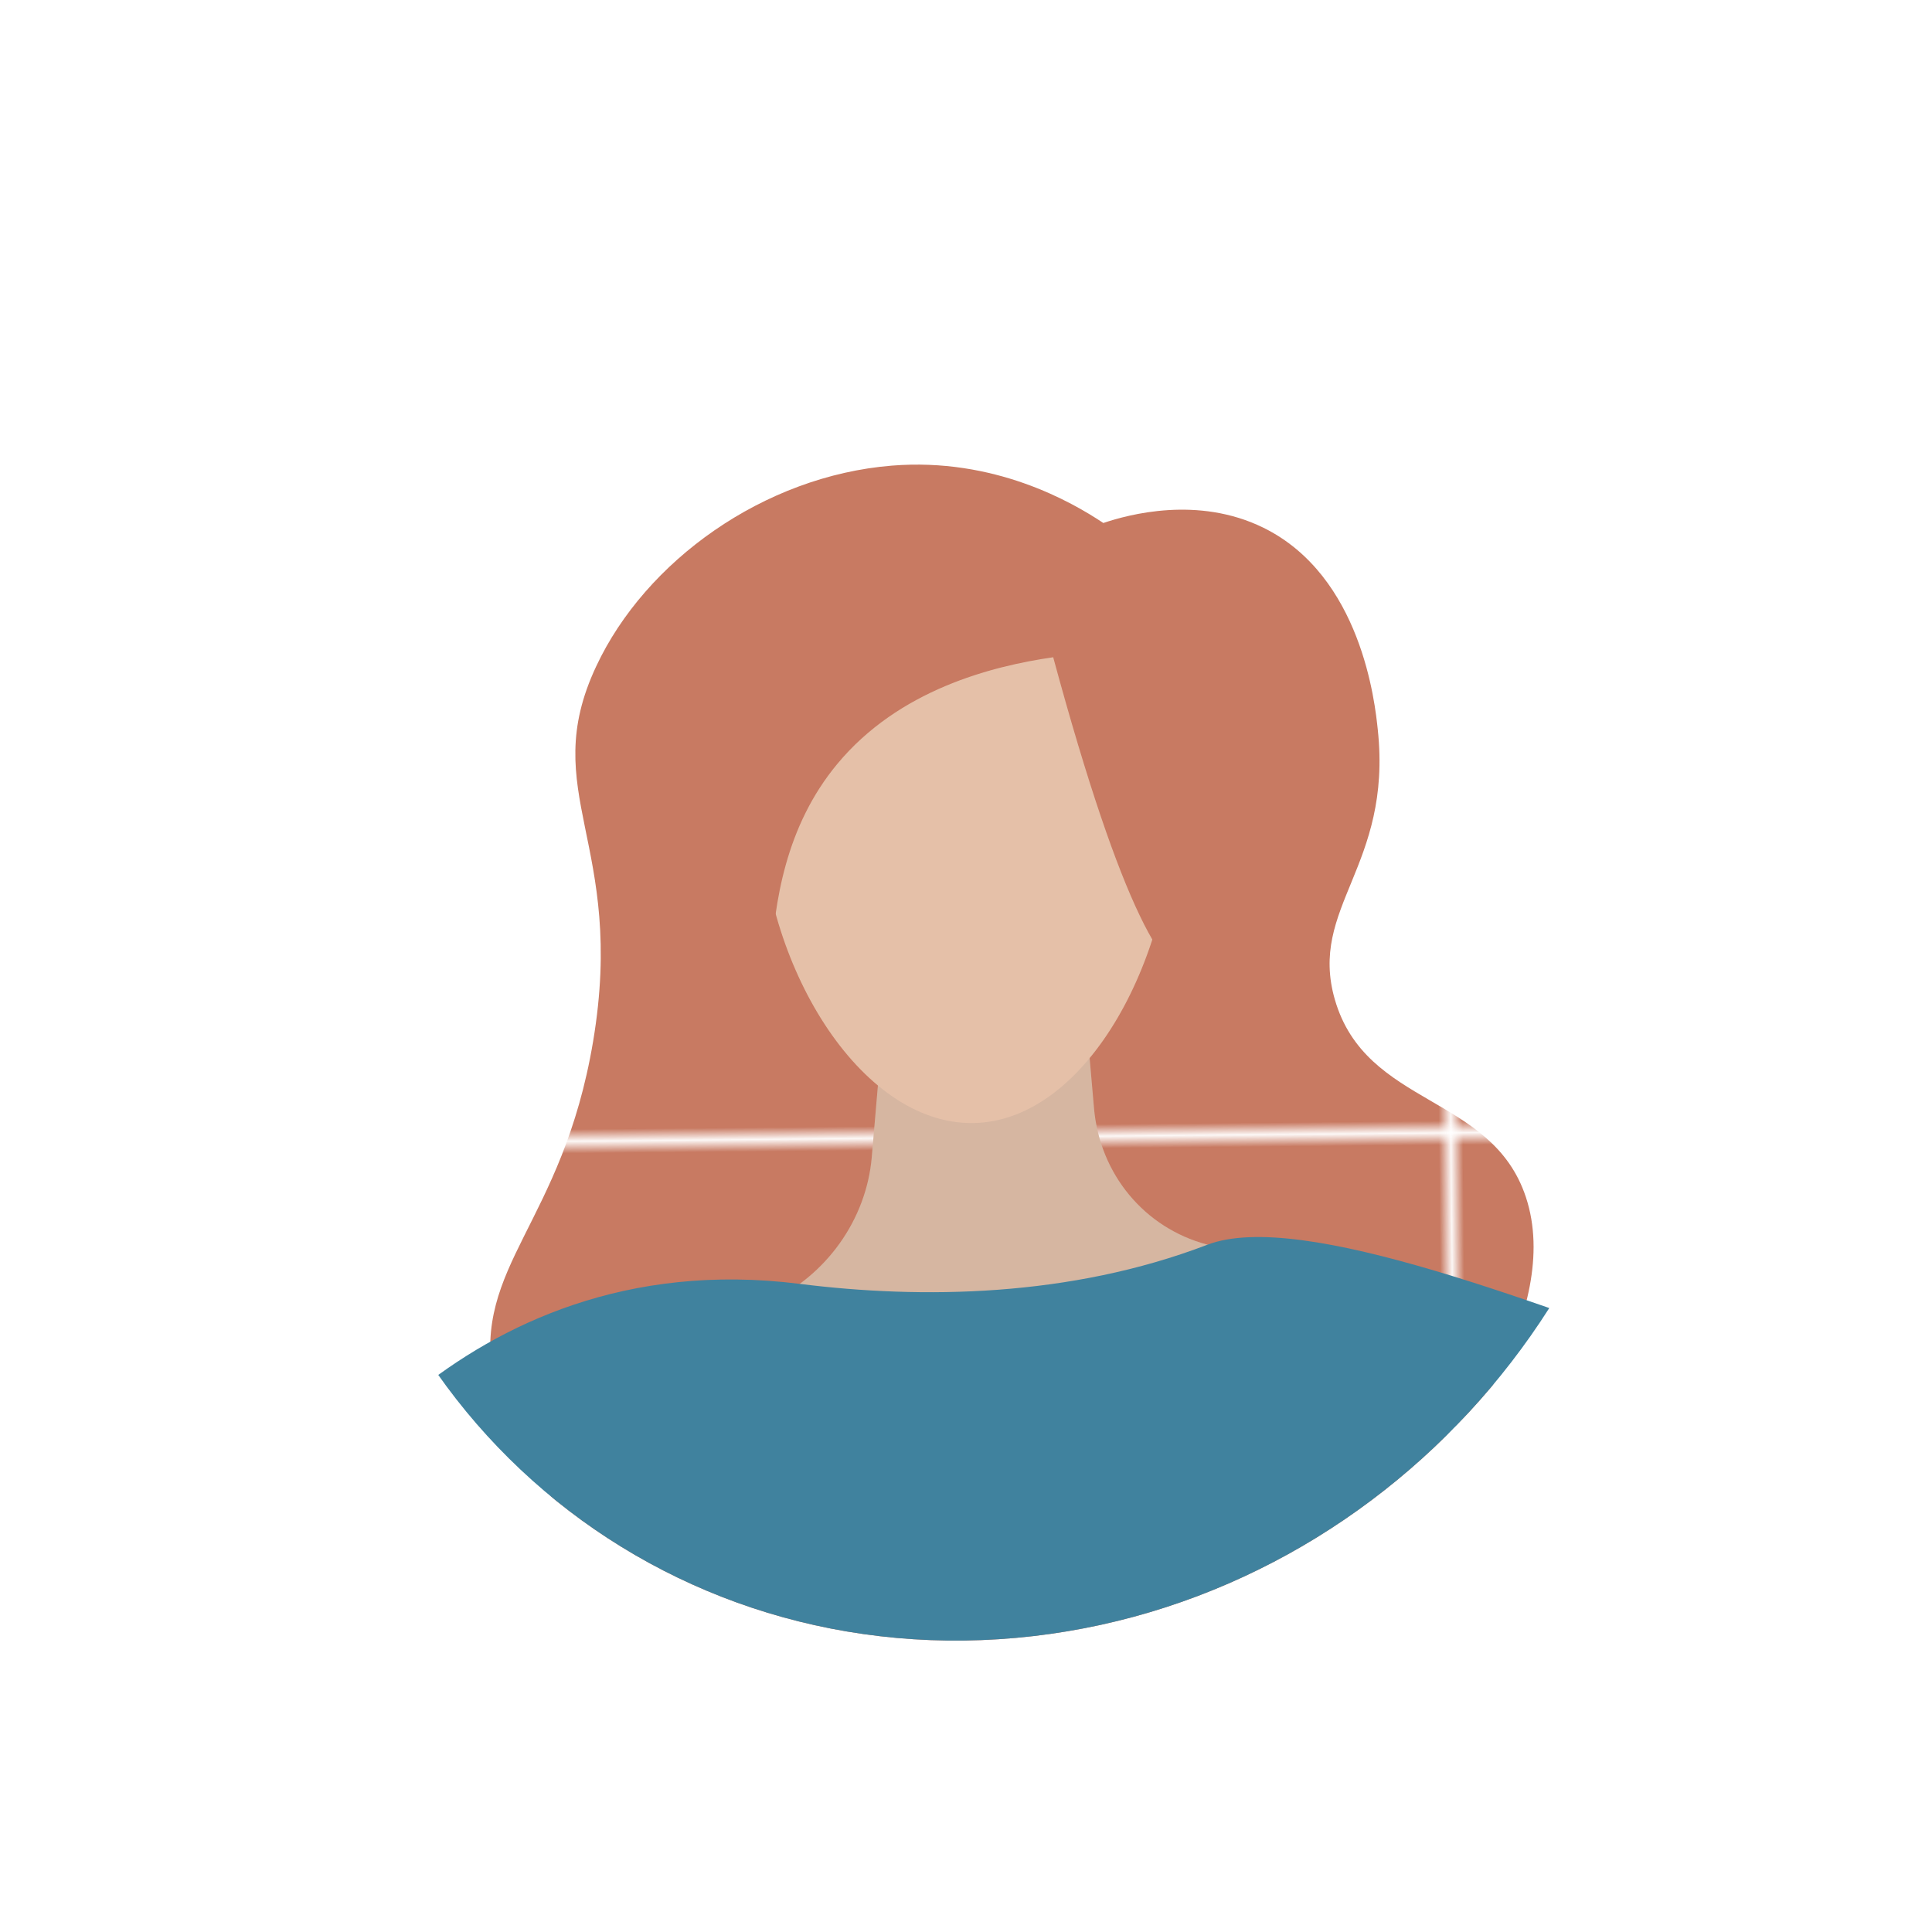
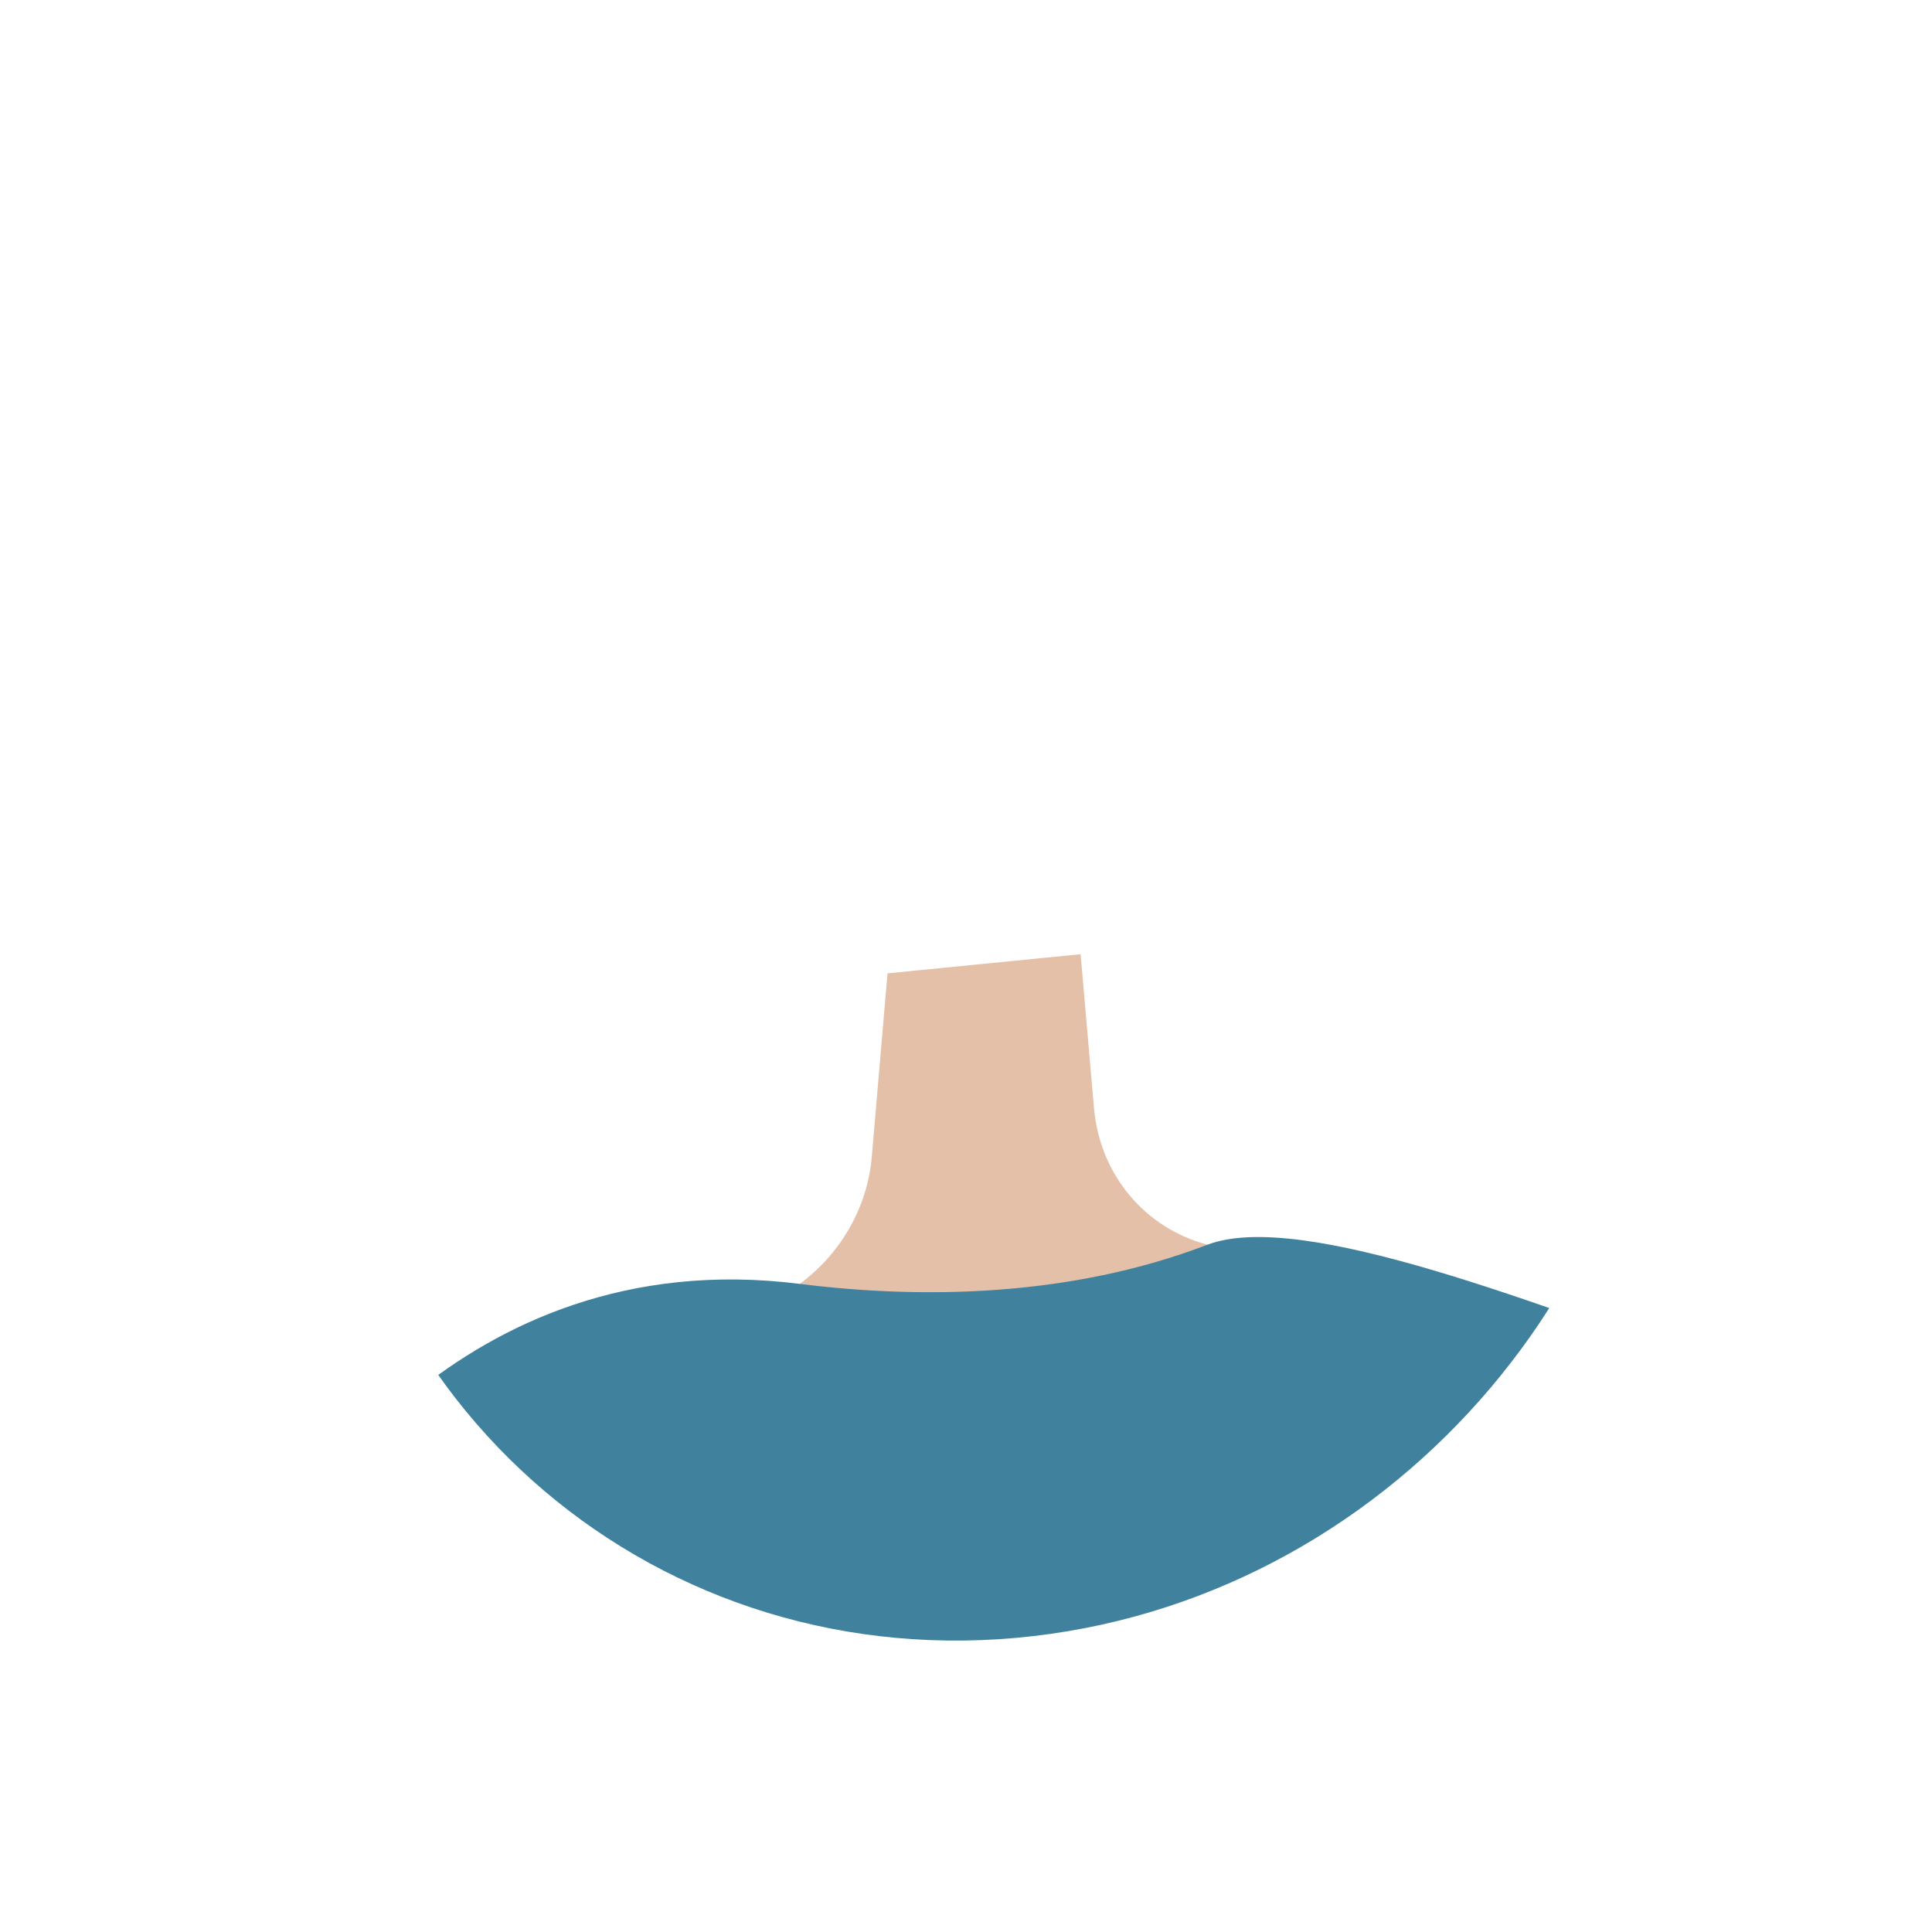
<svg xmlns="http://www.w3.org/2000/svg" id="a629ab83502569" viewBox="0 0 90.95 90.95" aria-hidden="true" width="90px" height="90px">
  <defs>
    <linearGradient class="cerosgradient" data-cerosgradient="true" id="CerosGradient_ide9ae17794" gradientUnits="userSpaceOnUse" x1="50%" y1="100%" x2="50%" y2="0%">
      <stop offset="0%" stop-color="#d1d1d1" />
      <stop offset="100%" stop-color="#d1d1d1" />
    </linearGradient>
    <linearGradient />
    <style>.e-629ab83502569{fill:url(#d629ab83502569);}.f-629ab83502569{fill:none;}.g-629ab83502569{fill:#192232;opacity:.1;}.h-629ab83502569{fill:#00587e;}.i-629ab83502569{fill:#b54d2d;}.j-629ab83502569{fill:#dcab8b;}.k-629ab83502569{opacity:.75;}.l-629ab83502569{clip-path:url(#c629ab83502569);}.m-629ab83502569{fill:url(#b629ab83502569);opacity:.3;}</style>
    <radialGradient id="b629ab83502569" cx="45.48" cy="45.48" fx="45.48" fy="45.48" r="45.48" gradientTransform="matrix(1, 0, 0, 1, 0, 0)" gradientUnits="userSpaceOnUse">
      <stop offset="0" stop-color="#fff" />
      <stop offset=".15" stop-color="#fff" stop-opacity=".99" />
      <stop offset=".27" stop-color="#fff" stop-opacity=".94" />
      <stop offset=".4" stop-color="#fff" stop-opacity=".87" />
      <stop offset=".51" stop-color="#fff" stop-opacity=".77" />
      <stop offset=".63" stop-color="#fff" stop-opacity=".64" />
      <stop offset=".74" stop-color="#fff" stop-opacity=".49" />
      <stop offset=".85" stop-color="#fff" stop-opacity=".3" />
      <stop offset=".96" stop-color="#fff" stop-opacity=".09" />
      <stop offset="1" stop-color="#fff" stop-opacity="0" />
    </radialGradient>
    <clipPath id="c629ab83502569">
-       <path class="f-629ab83502569" d="M78.17,42.21c.8,17.24-12.29,32.81-29.52,34.81-17.55,2.03-32.69-10.74-33.52-28.57-.83-17.83,12.99-33.47,30.57-34.91,17.26-1.42,31.67,11.43,32.47,28.67Z" />
+       <path class="f-629ab83502569" d="M78.17,42.21c.8,17.24-12.29,32.81-29.52,34.81-17.55,2.03-32.69-10.74-33.52-28.57-.83-17.83,12.99-33.47,30.57-34.91,17.26-1.42,31.67,11.43,32.47,28.67" />
    </clipPath>
    <pattern id="d629ab83502569" x="0" y="0" width="102.06" height="102.06" patternTransform="translate(-13756.38 -2749.4) rotate(89.45) scale(.57)" patternUnits="userSpaceOnUse" viewBox="0 0 102.06 102.06">
      <g>
-         <rect class="f-629ab83502569" y="0" width="102.06" height="102.06" />
-         <rect class="i-629ab83502569" x="0" y="0" width="102.06" height="102.06" />
-       </g>
+         </g>
    </pattern>
  </defs>
  <circle class="m-629ab83502569" cx="45.48" cy="45.48" r="45.48" />
  <g class="k-629ab83502569">
    <g class="l-629ab83502569">
-       <path class="e-629ab83502569" d="M41.98,21.92c-6.03,.49-11.59,4.49-13.91,9.44-2.8,5.96,1.42,8.32-.15,17.67-1.45,8.62-5.67,10.53-4.7,15.97,1.06,5.96,7.09,9.15,9.48,10.41,10.73,5.67,27,3.6,34.85-6.12,.66-.81,6.08-7.52,4.28-12.94-1.61-4.85-7.52-4.23-8.99-9.29-1.26-4.36,2.71-6.26,2.02-12.71-.13-1.26-.77-7.24-5.39-9.51-3.08-1.51-6.34-.62-7.53-.22-1.5-1-5.14-3.09-9.96-2.7Z" />
      <path class="j-629ab83502569" d="M41.78,45.82l-.74,8.64c-.25,2.95-2.14,5.6-4.87,6.85l-9.13,4.17s18.15,6.62,40.18-4.44l-10.39-2.45c-2.95-.78-5.06-3.31-5.33-6.43l-.63-7.24-9.08,.9Z" />
-       <path class="g-629ab83502569" d="M41.78,45.82l-.74,8.64c-.25,2.95-2.14,5.6-4.87,6.85l-9.13,4.17s18.15,6.62,40.18-4.44l-10.39-2.45c-2.95-.78-5.06-3.31-5.33-6.43l-.63-7.24-9.08,.9Z" />
-       <path class="j-629ab83502569" d="M55.27,36.93c.33,7.19-3.62,15.36-8.97,15.91-5.38,.55-10.13-6.8-10.47-14.06-.34-7.26,3.87-11.63,9.25-12.11,5.35-.48,9.86,3.07,10.19,10.26Z" />
      <path class="e-629ab83502569" d="M49.58,30.94c-2.9,.42-7.27,1.53-10.17,5.03-4.87,5.88-2.04,14.17-4.3,14.9-2.01,.66-5.43-5.11-5.69-11.78-.22-5.59,1.38-12.35,6.27-14.44,2.87-1.23,3.8,.27,13.24,.37,5.5,.05,3.47,2.71,4.74,3.52,5.66,3.58,5.59,17.06,2.65,17.52-1.39,.22-3.48-3.09-6.74-15.12Z" />
      <path class="h-629ab83502569" d="M13.61,72.27s7.73-13.89,24.04-11.83c5.75,.72,12.72,.63,19.18-1.84,4.44-1.7,15.79,2.9,24.84,6.11,0,0-4.08,15.79-32.66,19.97-29.47,4.31-35.39-12.4-35.39-12.4Z" />
    </g>
  </g>
</svg>